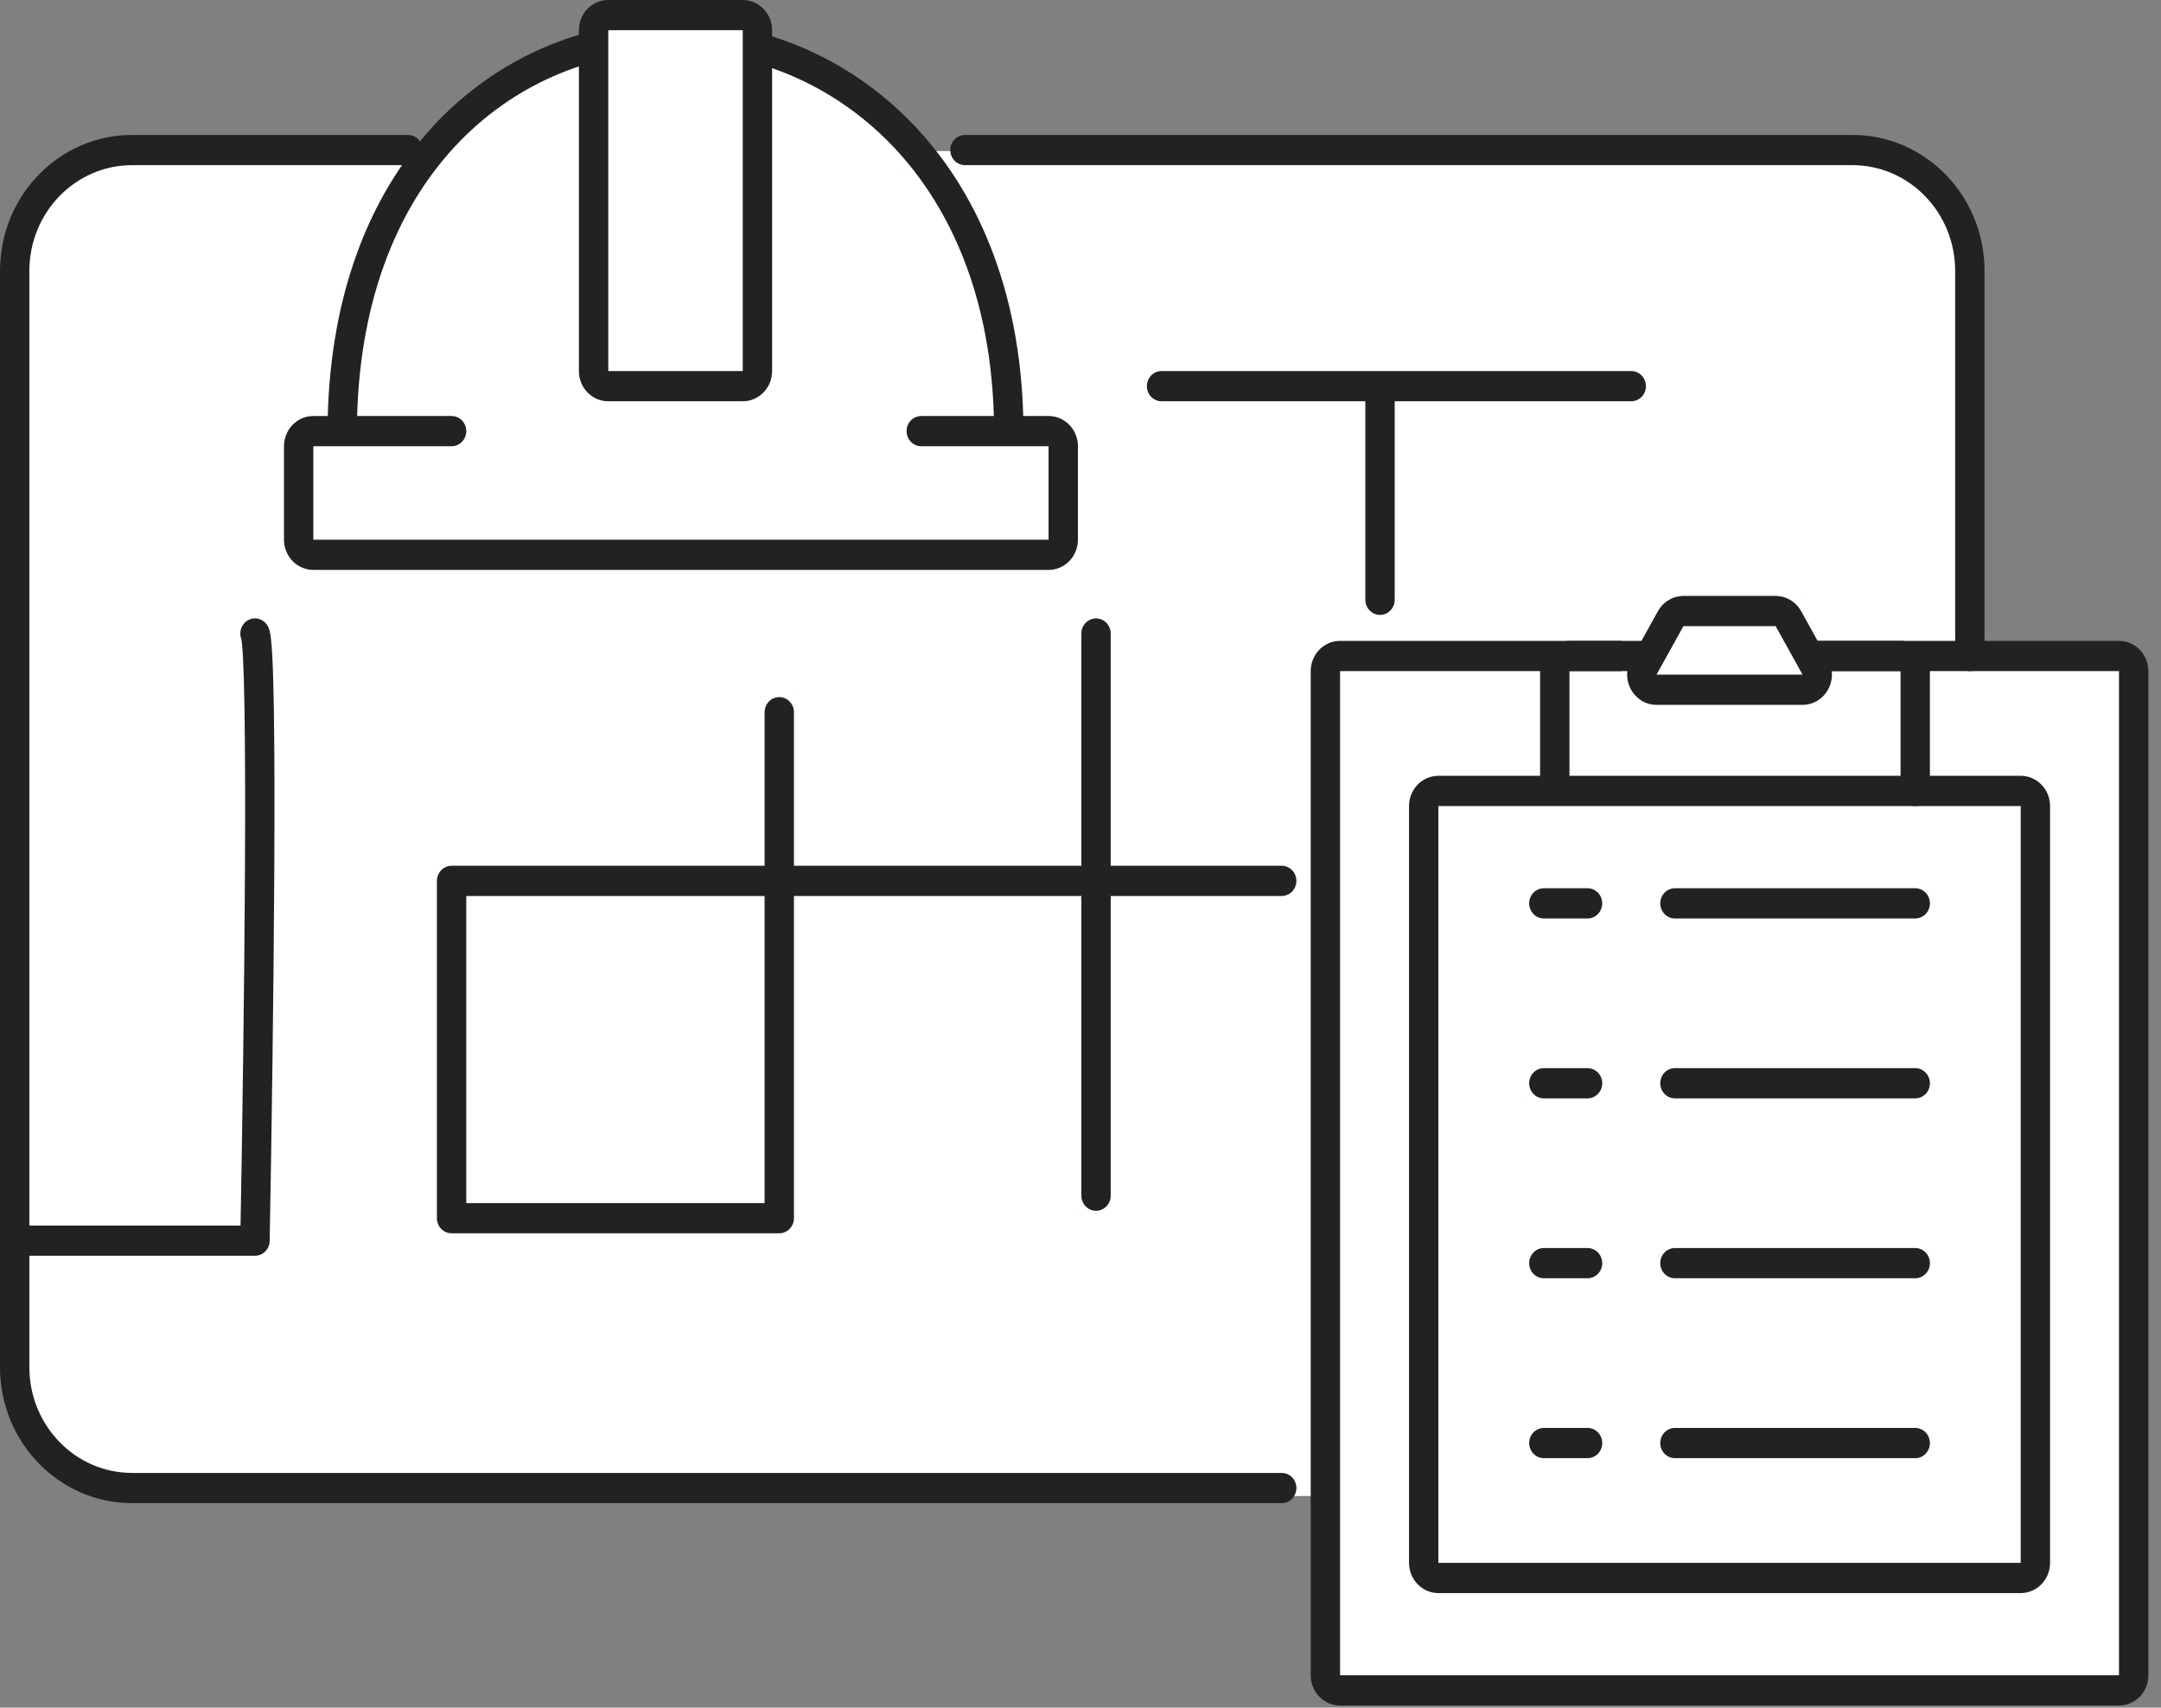
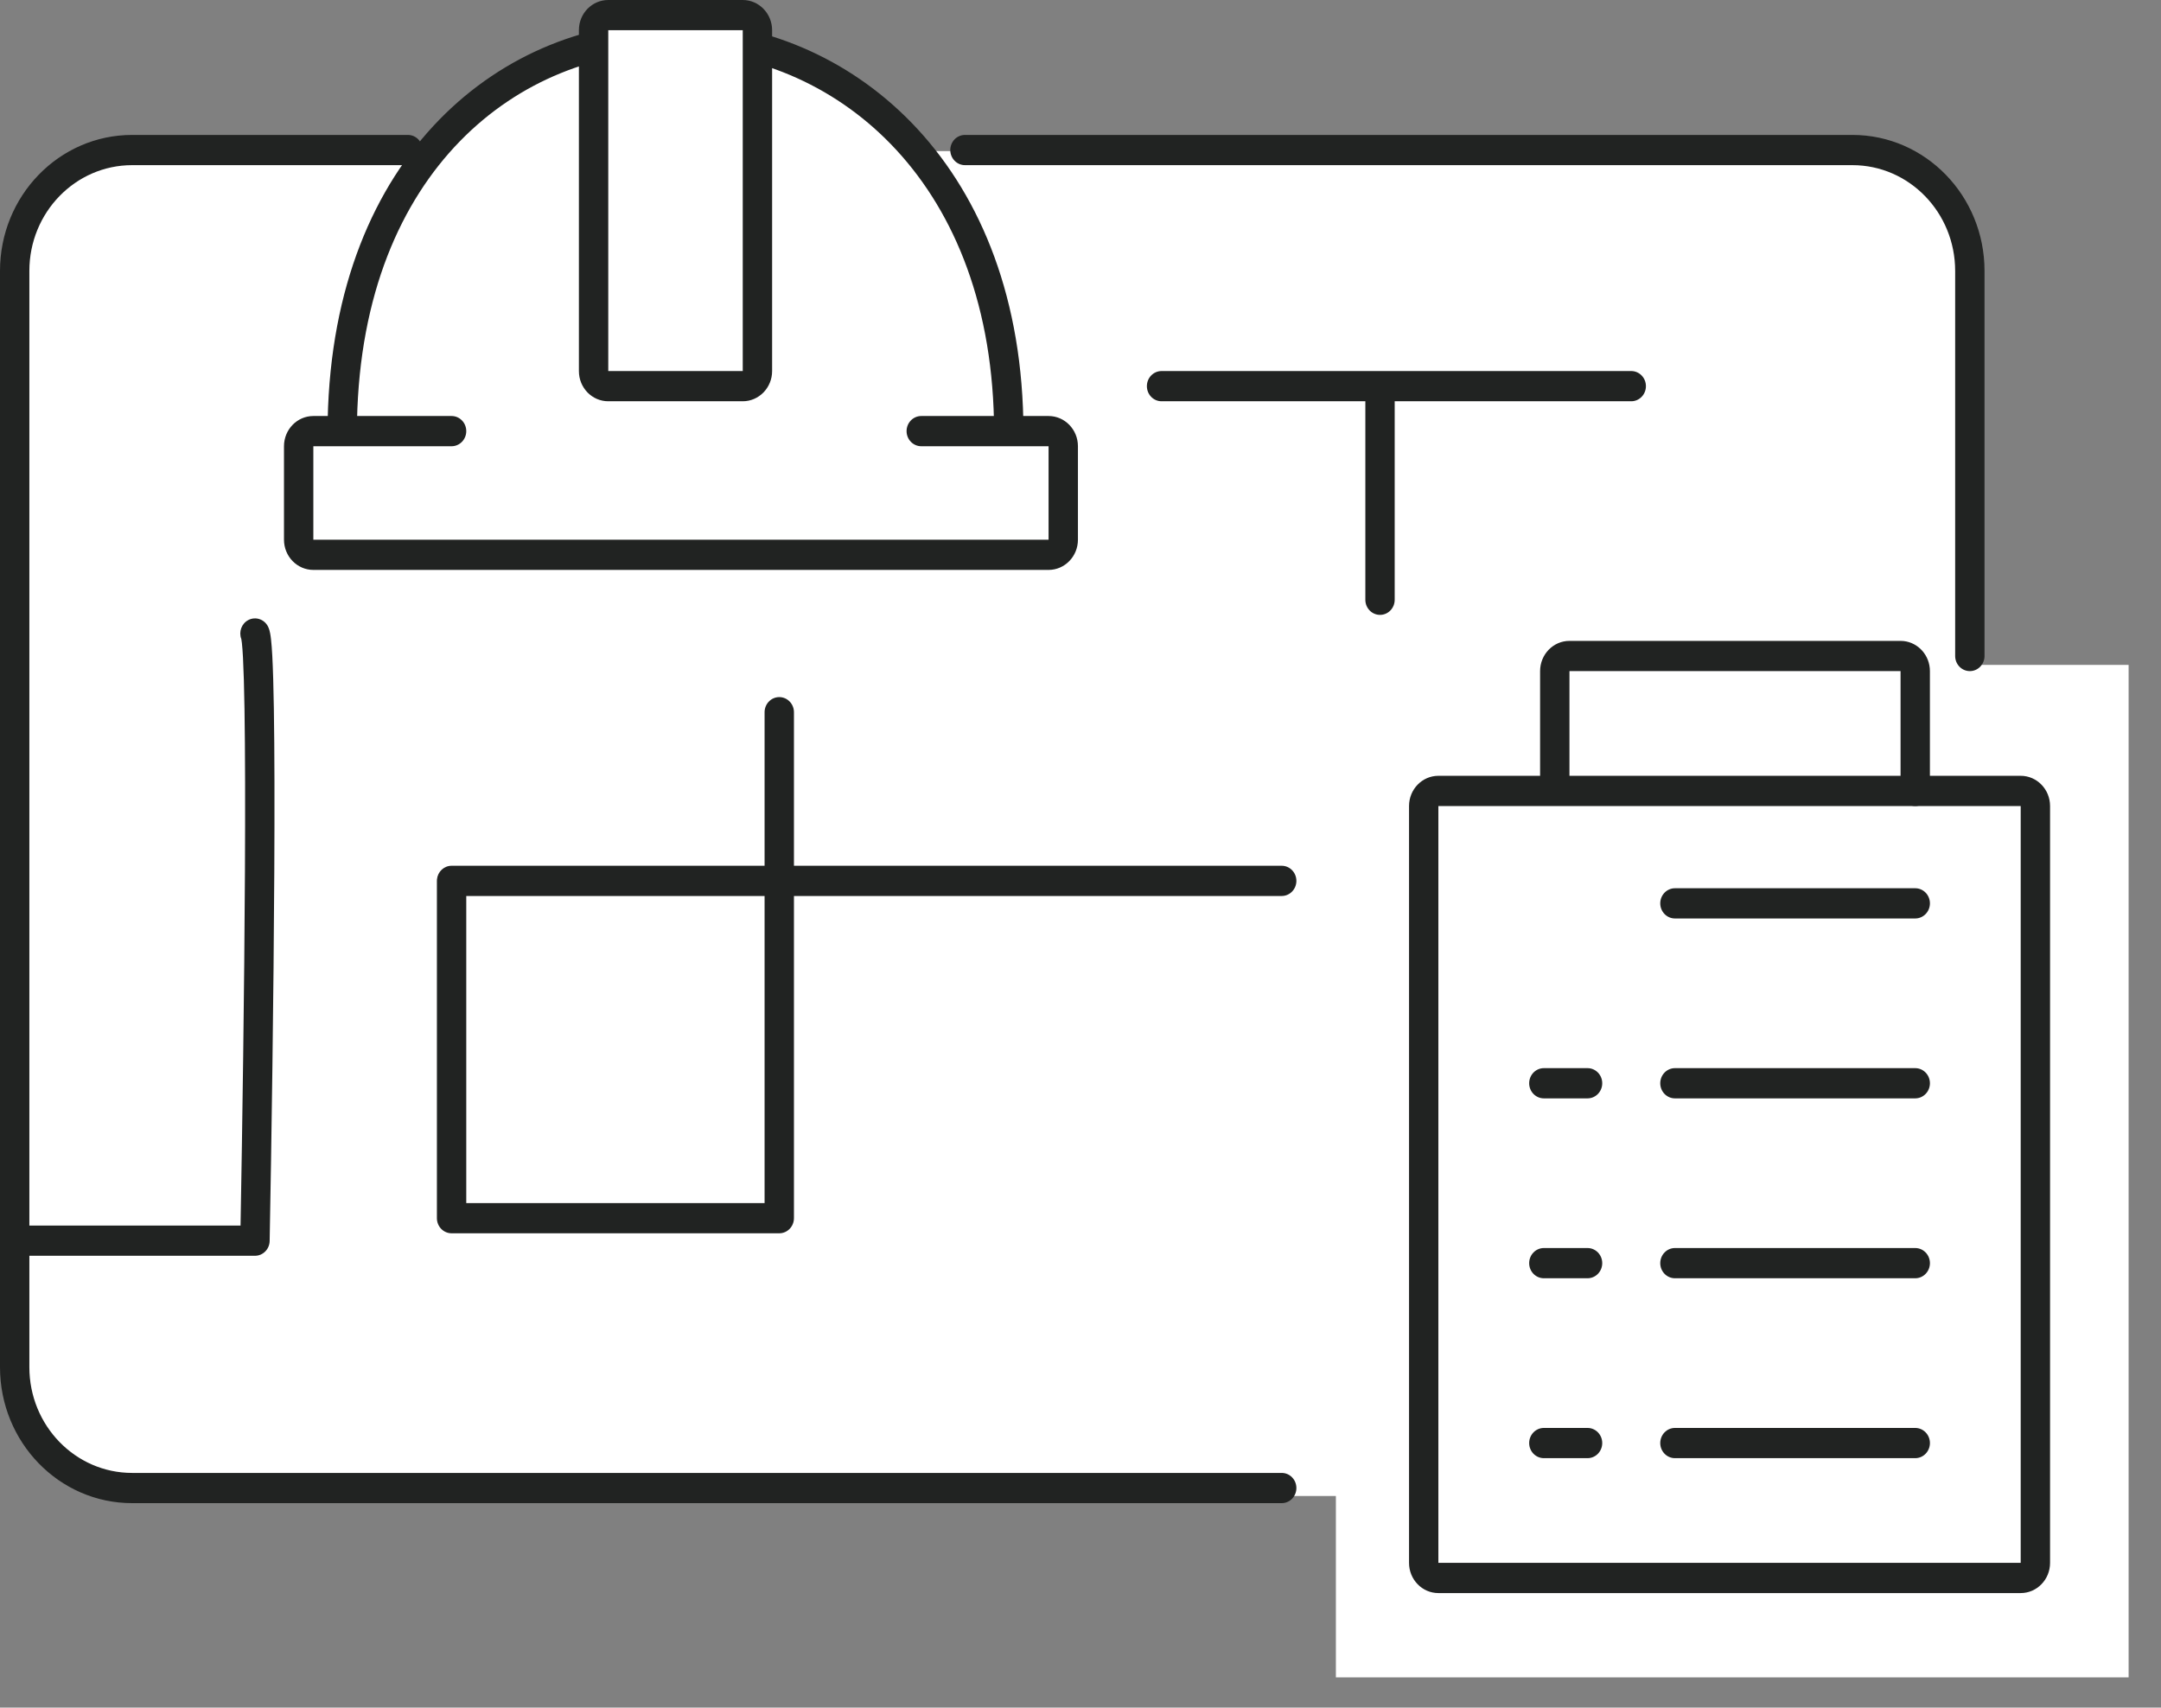
<svg xmlns="http://www.w3.org/2000/svg" width="143" height="113" viewBox="0 0 143 113" fill="none">
  <rect x="0" y="0" width="143" height="113" fill="#808080" stroke="none" />
  <rect x="88.4" y="44" width="52.457" height="67" fill="white" />
  <rect x="0.971" y="10" width="130.171" height="89" rx="10" fill="white" />
  <ellipse cx="45.172" cy="22.5" rx="20.886" ry="20.5" fill="white" />
  <path d="M0 90.471V17.929C0 12.958 3.914 8.929 8.743 8.929H26.992C27.529 8.929 27.964 9.377 27.964 9.929C27.964 10.481 27.529 10.928 26.992 10.929H8.743C4.987 10.929 1.943 14.063 1.943 17.929V90.471C1.943 94.337 4.987 97.471 8.743 97.471H84.815C85.352 97.471 85.786 97.918 85.786 98.471C85.786 99.023 85.351 99.471 84.815 99.471H8.743C3.914 99.471 0 95.441 0 90.471ZM129.379 43.411V17.929C129.379 14.063 126.335 10.929 122.579 10.929H63.854C63.318 10.929 62.883 10.481 62.883 9.929C62.883 9.376 63.318 8.929 63.854 8.929H122.579C127.408 8.929 131.322 12.958 131.322 17.929V43.411C131.322 43.963 130.887 44.411 130.351 44.411C129.814 44.411 129.379 43.963 129.379 43.411Z" fill="#212322" />
  <path d="M16.438 41.028C16.918 40.781 17.502 40.981 17.742 41.475C17.822 41.64 17.859 41.815 17.877 41.912C17.901 42.033 17.919 42.17 17.935 42.313C17.968 42.602 17.995 42.973 18.019 43.407C18.065 44.279 18.099 45.461 18.122 46.873C18.168 49.699 18.172 53.484 18.151 57.628C18.109 65.918 17.965 75.67 17.844 82.121C17.834 82.665 17.402 83.101 16.873 83.101H1.694C1.158 83.101 0.723 82.654 0.723 82.101C0.723 81.549 1.158 81.101 1.694 81.101H15.918C16.035 74.676 16.169 65.485 16.209 57.617C16.23 53.477 16.225 49.71 16.179 46.906C16.156 45.503 16.123 44.351 16.079 43.517C16.056 43.099 16.032 42.774 16.006 42.544C15.992 42.428 15.981 42.349 15.971 42.301C15.97 42.295 15.969 42.291 15.968 42.287C15.786 41.81 15.985 41.261 16.438 41.028Z" fill="#212322" />
  <path d="M50.595 47.131C50.595 46.579 51.03 46.131 51.566 46.131C52.103 46.131 52.538 46.579 52.538 47.131V57.292H84.815C85.351 57.292 85.786 57.74 85.786 58.292C85.786 58.844 85.351 59.292 84.815 59.292H52.538V80.613C52.537 81.165 52.102 81.613 51.566 81.613H29.883C29.346 81.613 28.911 81.165 28.911 80.613V58.292L28.916 58.19C28.966 57.685 29.38 57.292 29.883 57.292H50.595V47.131ZM30.854 79.613H50.595V59.292H30.854V79.613Z" fill="#212322" />
-   <path d="M71.557 79.125V41.923C71.557 41.371 71.992 40.923 72.528 40.923C73.065 40.923 73.499 41.371 73.499 41.923V79.125L73.495 79.228C73.445 79.732 73.031 80.125 72.528 80.125C72.025 80.125 71.611 79.732 71.561 79.228L71.557 79.125Z" fill="#212322" />
  <path d="M107.944 24.554C108.481 24.554 108.916 25.002 108.916 25.554C108.916 26.106 108.481 26.554 107.944 26.554H76.864C76.328 26.554 75.893 26.106 75.893 25.554C75.893 25.001 76.328 24.554 76.864 24.554H107.944Z" fill="#212322" />
  <path d="M90.349 39.69V26.298C90.349 25.746 90.784 25.298 91.32 25.298C91.857 25.298 92.291 25.746 92.291 26.298V39.69C92.291 40.243 91.857 40.69 91.32 40.69C90.784 40.69 90.349 40.243 90.349 39.69Z" fill="#212322" />
  <path d="M44.709 1.396C56.09 1.494 67.344 10.499 67.716 27.766C67.728 28.318 67.303 28.775 66.767 28.787C66.23 28.8 65.785 28.362 65.773 27.81C65.424 11.593 54.994 3.484 44.692 3.396C39.517 3.351 34.35 5.326 30.433 9.347C26.523 13.361 23.802 19.475 23.626 27.81C23.615 28.362 23.17 28.799 22.634 28.787C22.098 28.775 21.672 28.318 21.684 27.766C21.869 18.987 24.749 12.358 29.061 7.931C33.367 3.511 39.042 1.347 44.709 1.396Z" fill="#212322" />
  <path d="M18.792 35.714V29.53C18.792 28.425 19.662 27.53 20.735 27.53H29.883C30.419 27.53 30.854 27.978 30.854 28.53C30.854 29.082 30.419 29.53 29.883 29.53H20.735V35.714H69.387V29.53H60.963C60.426 29.53 59.991 29.082 59.991 28.53C59.991 27.977 60.426 27.53 60.963 27.53H69.387C70.46 27.53 71.33 28.425 71.33 29.53V35.714C71.33 36.819 70.46 37.714 69.387 37.714H20.735C19.662 37.714 18.792 36.819 18.792 35.714Z" fill="#212322" />
  <path d="M39.279 24.558V1.994C39.279 1.441 39.714 1 40.251 1H49.15C49.686 1 50.121 1.448 50.121 2V24.554C50.121 25.106 49.686 25.554 49.15 25.554H40.251C39.714 25.554 39.279 25.11 39.279 24.558Z" fill="white" />
  <path d="M40.251 2V24.554H49.15V2H40.251ZM51.093 24.554C51.093 25.658 50.223 26.553 49.15 26.554H40.251C39.183 26.554 38.308 25.668 38.308 24.558V1.993C38.308 0.88 39.186 5.10685e-07 40.251 0H49.15C50.223 0 51.093 0.896 51.093 2V24.554Z" fill="#212322" />
-   <path d="M88.677 110.863H140.221V44.411H118.964C118.428 44.411 117.993 43.963 117.993 43.411C117.993 42.858 118.428 42.411 118.964 42.411H140.221C141.294 42.411 142.164 43.306 142.164 44.411V110.863C142.164 111.967 141.294 112.863 140.221 112.863H88.677C87.604 112.863 86.734 111.967 86.734 110.863V44.411C86.734 43.311 87.596 42.411 88.673 42.411H107.155C107.692 42.411 108.127 42.858 108.127 43.411C108.127 43.963 107.692 44.411 107.155 44.411H88.677V110.863Z" fill="#212322" />
  <path d="M95.182 53.339V103.422H133.716V53.339H95.182ZM135.659 103.422C135.659 104.527 134.789 105.422 133.716 105.422H95.182C94.109 105.422 93.24 104.527 93.24 103.422V53.339C93.24 52.235 94.109 51.339 95.182 51.339H133.716C134.789 51.34 135.659 52.235 135.659 53.339V103.422Z" fill="#212322" />
  <path d="M126.737 58.78C127.274 58.78 127.709 59.227 127.709 59.78C127.709 60.332 127.274 60.78 126.737 60.78H110.836C110.299 60.78 109.864 60.332 109.864 59.78C109.864 59.227 110.299 58.78 110.836 58.78H126.737Z" fill="#212322" />
-   <path d="M105.053 58.78C105.59 58.78 106.025 59.228 106.025 59.78C106.025 60.332 105.59 60.78 105.053 60.78H102.162C101.625 60.78 101.19 60.332 101.19 59.78C101.19 59.227 101.625 58.78 102.162 58.78H105.053Z" fill="#212322" />
  <path d="M126.737 70.685C127.274 70.685 127.709 71.132 127.709 71.685C127.709 72.237 127.274 72.684 126.737 72.685H110.836C110.299 72.685 109.864 72.237 109.864 71.685C109.864 71.132 110.299 70.685 110.836 70.685H126.737Z" fill="#212322" />
  <path d="M105.053 70.685C105.59 70.685 106.025 71.132 106.025 71.685C106.025 72.237 105.59 72.684 105.053 72.685H102.162C101.625 72.685 101.19 72.237 101.19 71.685C101.19 71.132 101.625 70.685 102.162 70.685H105.053Z" fill="#212322" />
  <path d="M126.737 82.589C127.274 82.589 127.709 83.037 127.709 83.589C127.709 84.142 127.274 84.589 126.737 84.589H110.836C110.299 84.589 109.864 84.142 109.864 83.589C109.864 83.037 110.299 82.589 110.836 82.589H126.737Z" fill="#212322" />
  <path d="M105.053 82.589C105.59 82.59 106.025 83.037 106.025 83.589C106.025 84.141 105.59 84.589 105.053 84.589H102.162C101.625 84.589 101.19 84.142 101.19 83.589C101.19 83.037 101.625 82.589 102.162 82.589H105.053Z" fill="#212322" />
  <path d="M126.737 94.494C127.274 94.494 127.709 94.942 127.709 95.494C127.709 96.046 127.274 96.494 126.737 96.494H110.836C110.299 96.494 109.864 96.046 109.864 95.494C109.864 94.942 110.299 94.494 110.836 94.494H126.737Z" fill="#212322" />
  <path d="M105.053 94.494C105.59 94.494 106.025 94.942 106.025 95.494C106.025 96.046 105.59 96.494 105.053 96.494H102.162C101.625 96.494 101.19 96.046 101.19 95.494C101.19 94.942 101.625 94.494 102.162 94.494H105.053Z" fill="#212322" />
  <path d="M125.766 52.339V44.411H103.856V51.595C103.856 52.148 103.421 52.595 102.885 52.595C102.348 52.595 101.913 52.148 101.913 51.595V44.411C101.913 43.306 102.783 42.411 103.856 42.411H125.766L125.964 42.421C126.944 42.524 127.708 43.375 127.708 44.411V52.339C127.708 52.892 127.273 53.339 126.737 53.339C126.2 53.339 125.766 52.892 125.766 52.339Z" fill="#212322" />
-   <path d="M117.5 40.435H111.399C111.051 40.435 110.729 40.627 110.556 40.938L108.775 44.147C108.405 44.813 108.872 45.643 109.618 45.643H119.281C120.027 45.643 120.494 44.813 120.124 44.147L118.343 40.938C118.17 40.627 117.848 40.435 117.5 40.435Z" fill="white" />
-   <path d="M117.499 39.435L117.629 39.44C118.275 39.484 118.862 39.858 119.186 40.442L120.967 43.65C121.707 44.984 120.772 46.642 119.28 46.643H109.618C108.127 46.643 107.19 44.984 107.931 43.65L109.712 40.442C110.058 39.819 110.702 39.435 111.399 39.435H117.499ZM109.618 44.643H119.28L117.499 41.435H111.399L109.618 44.643Z" fill="#212322" />
</svg>